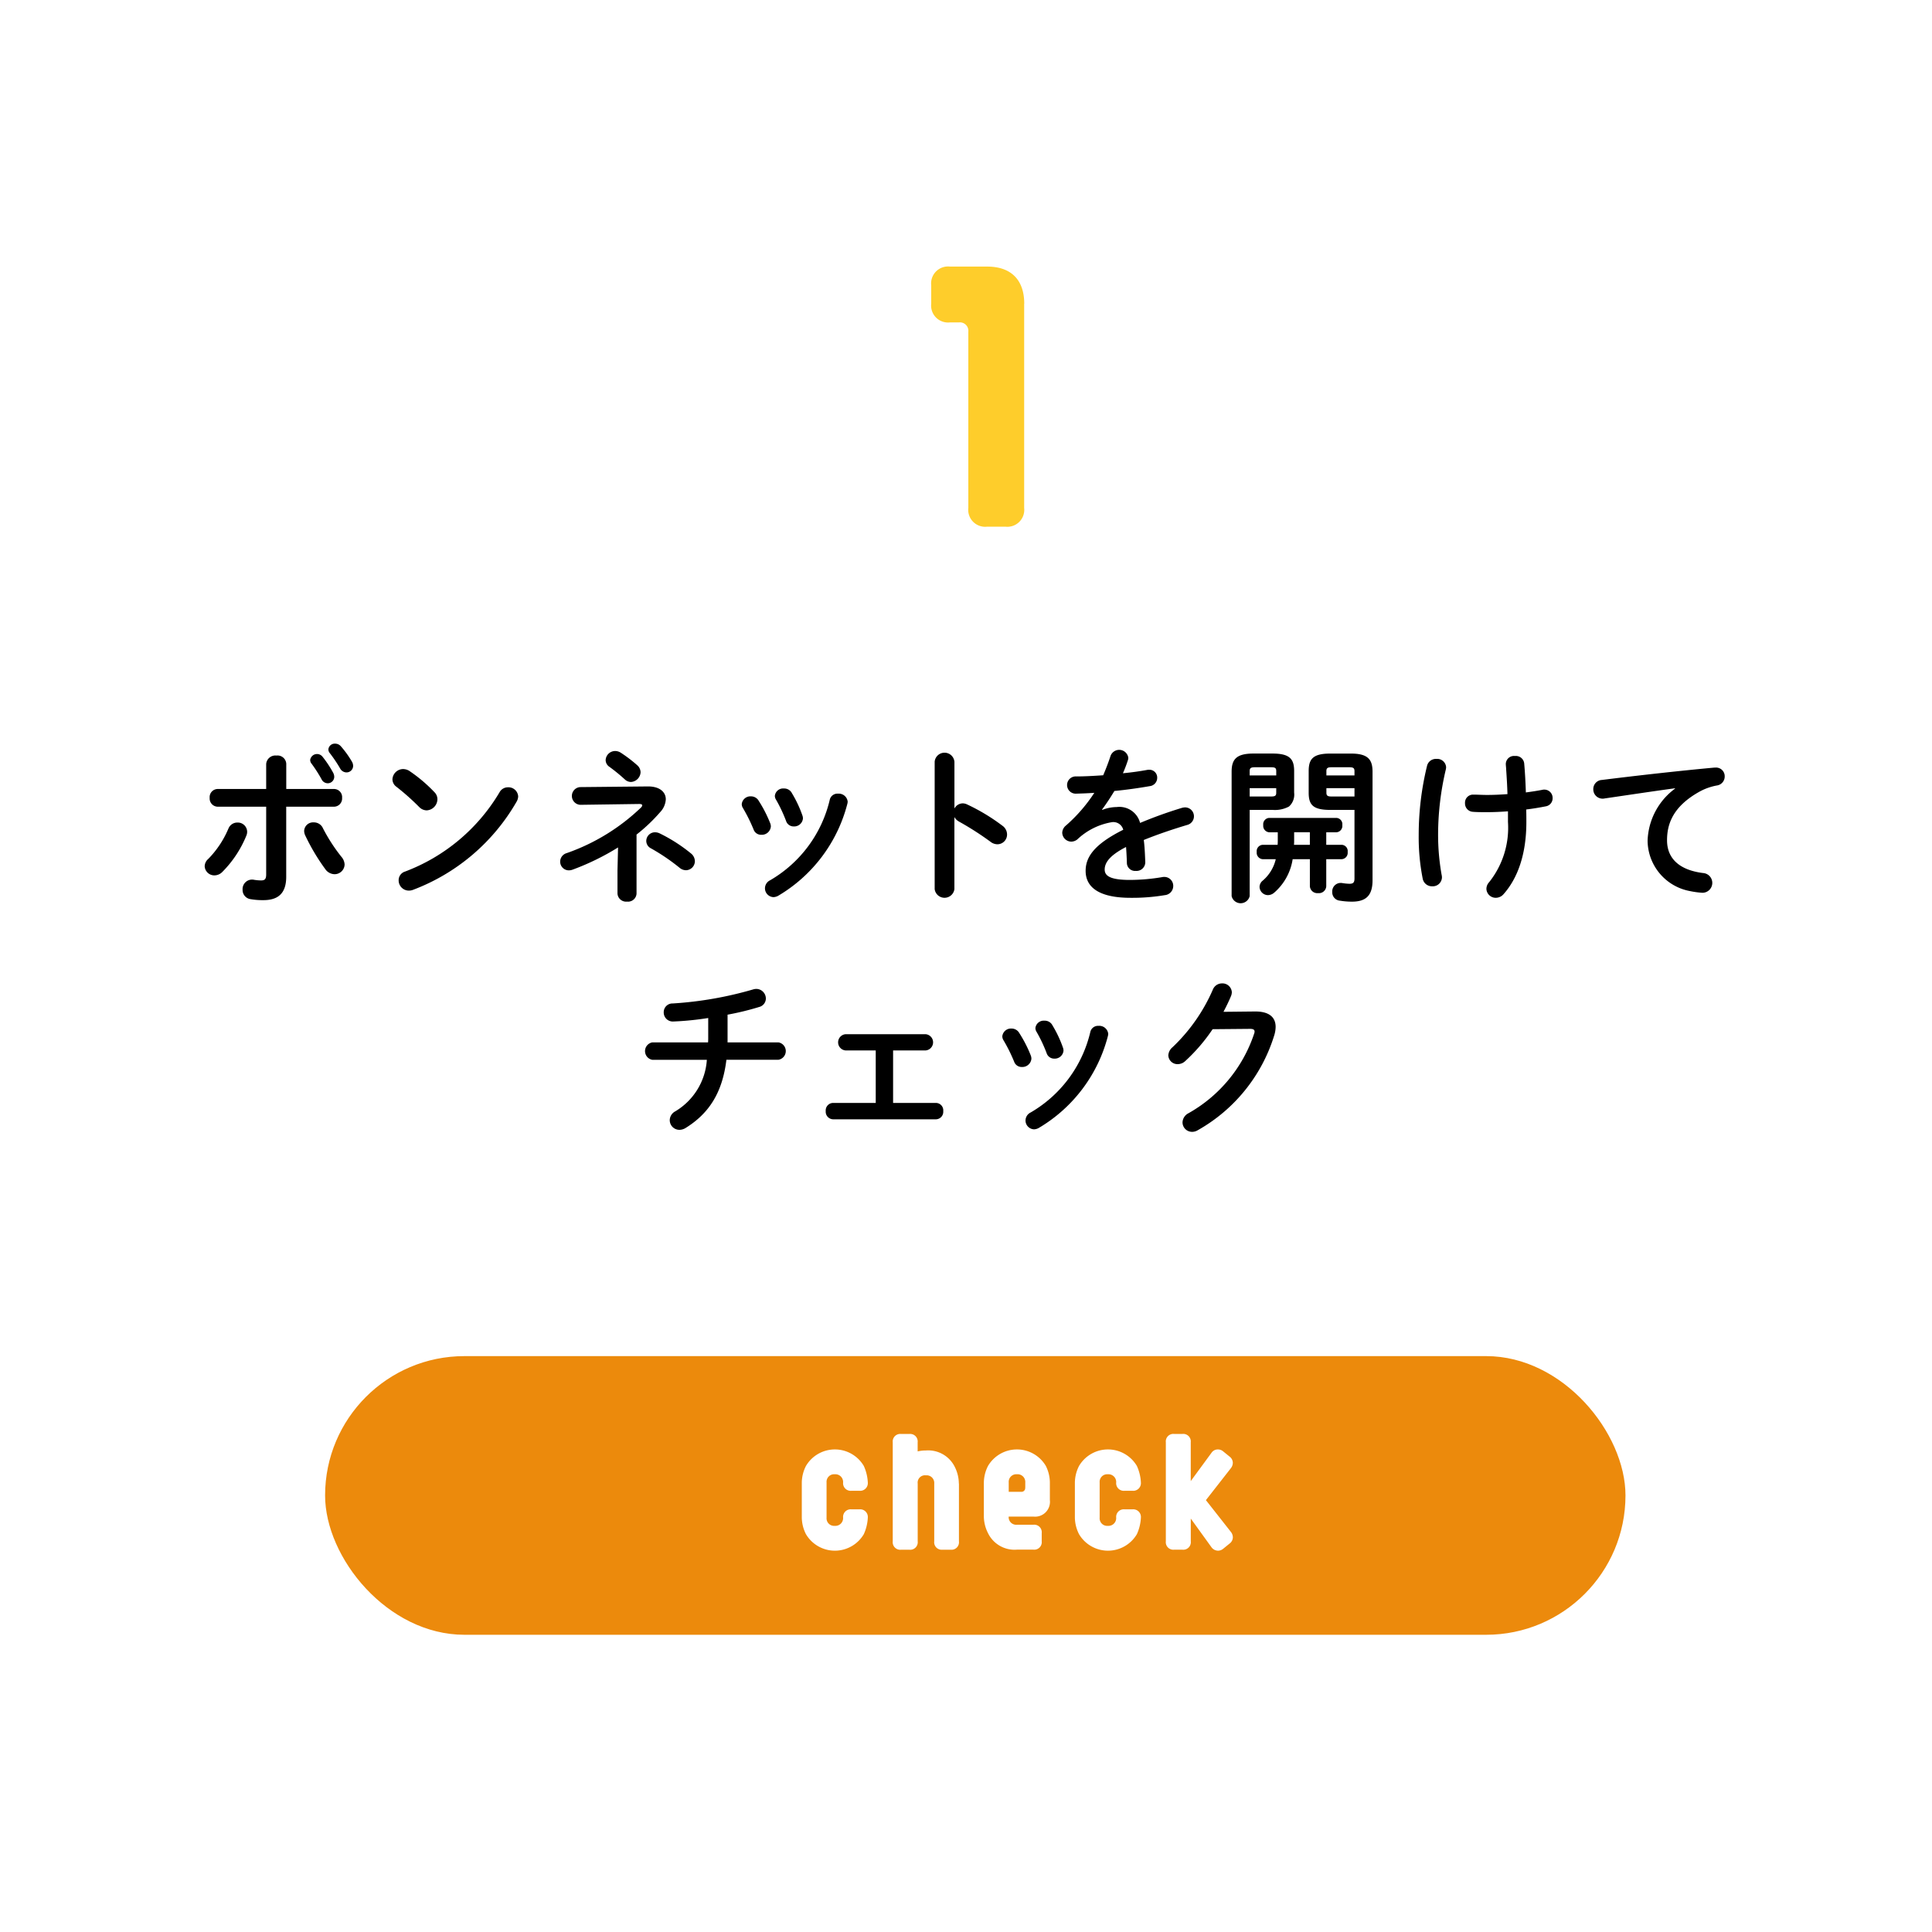
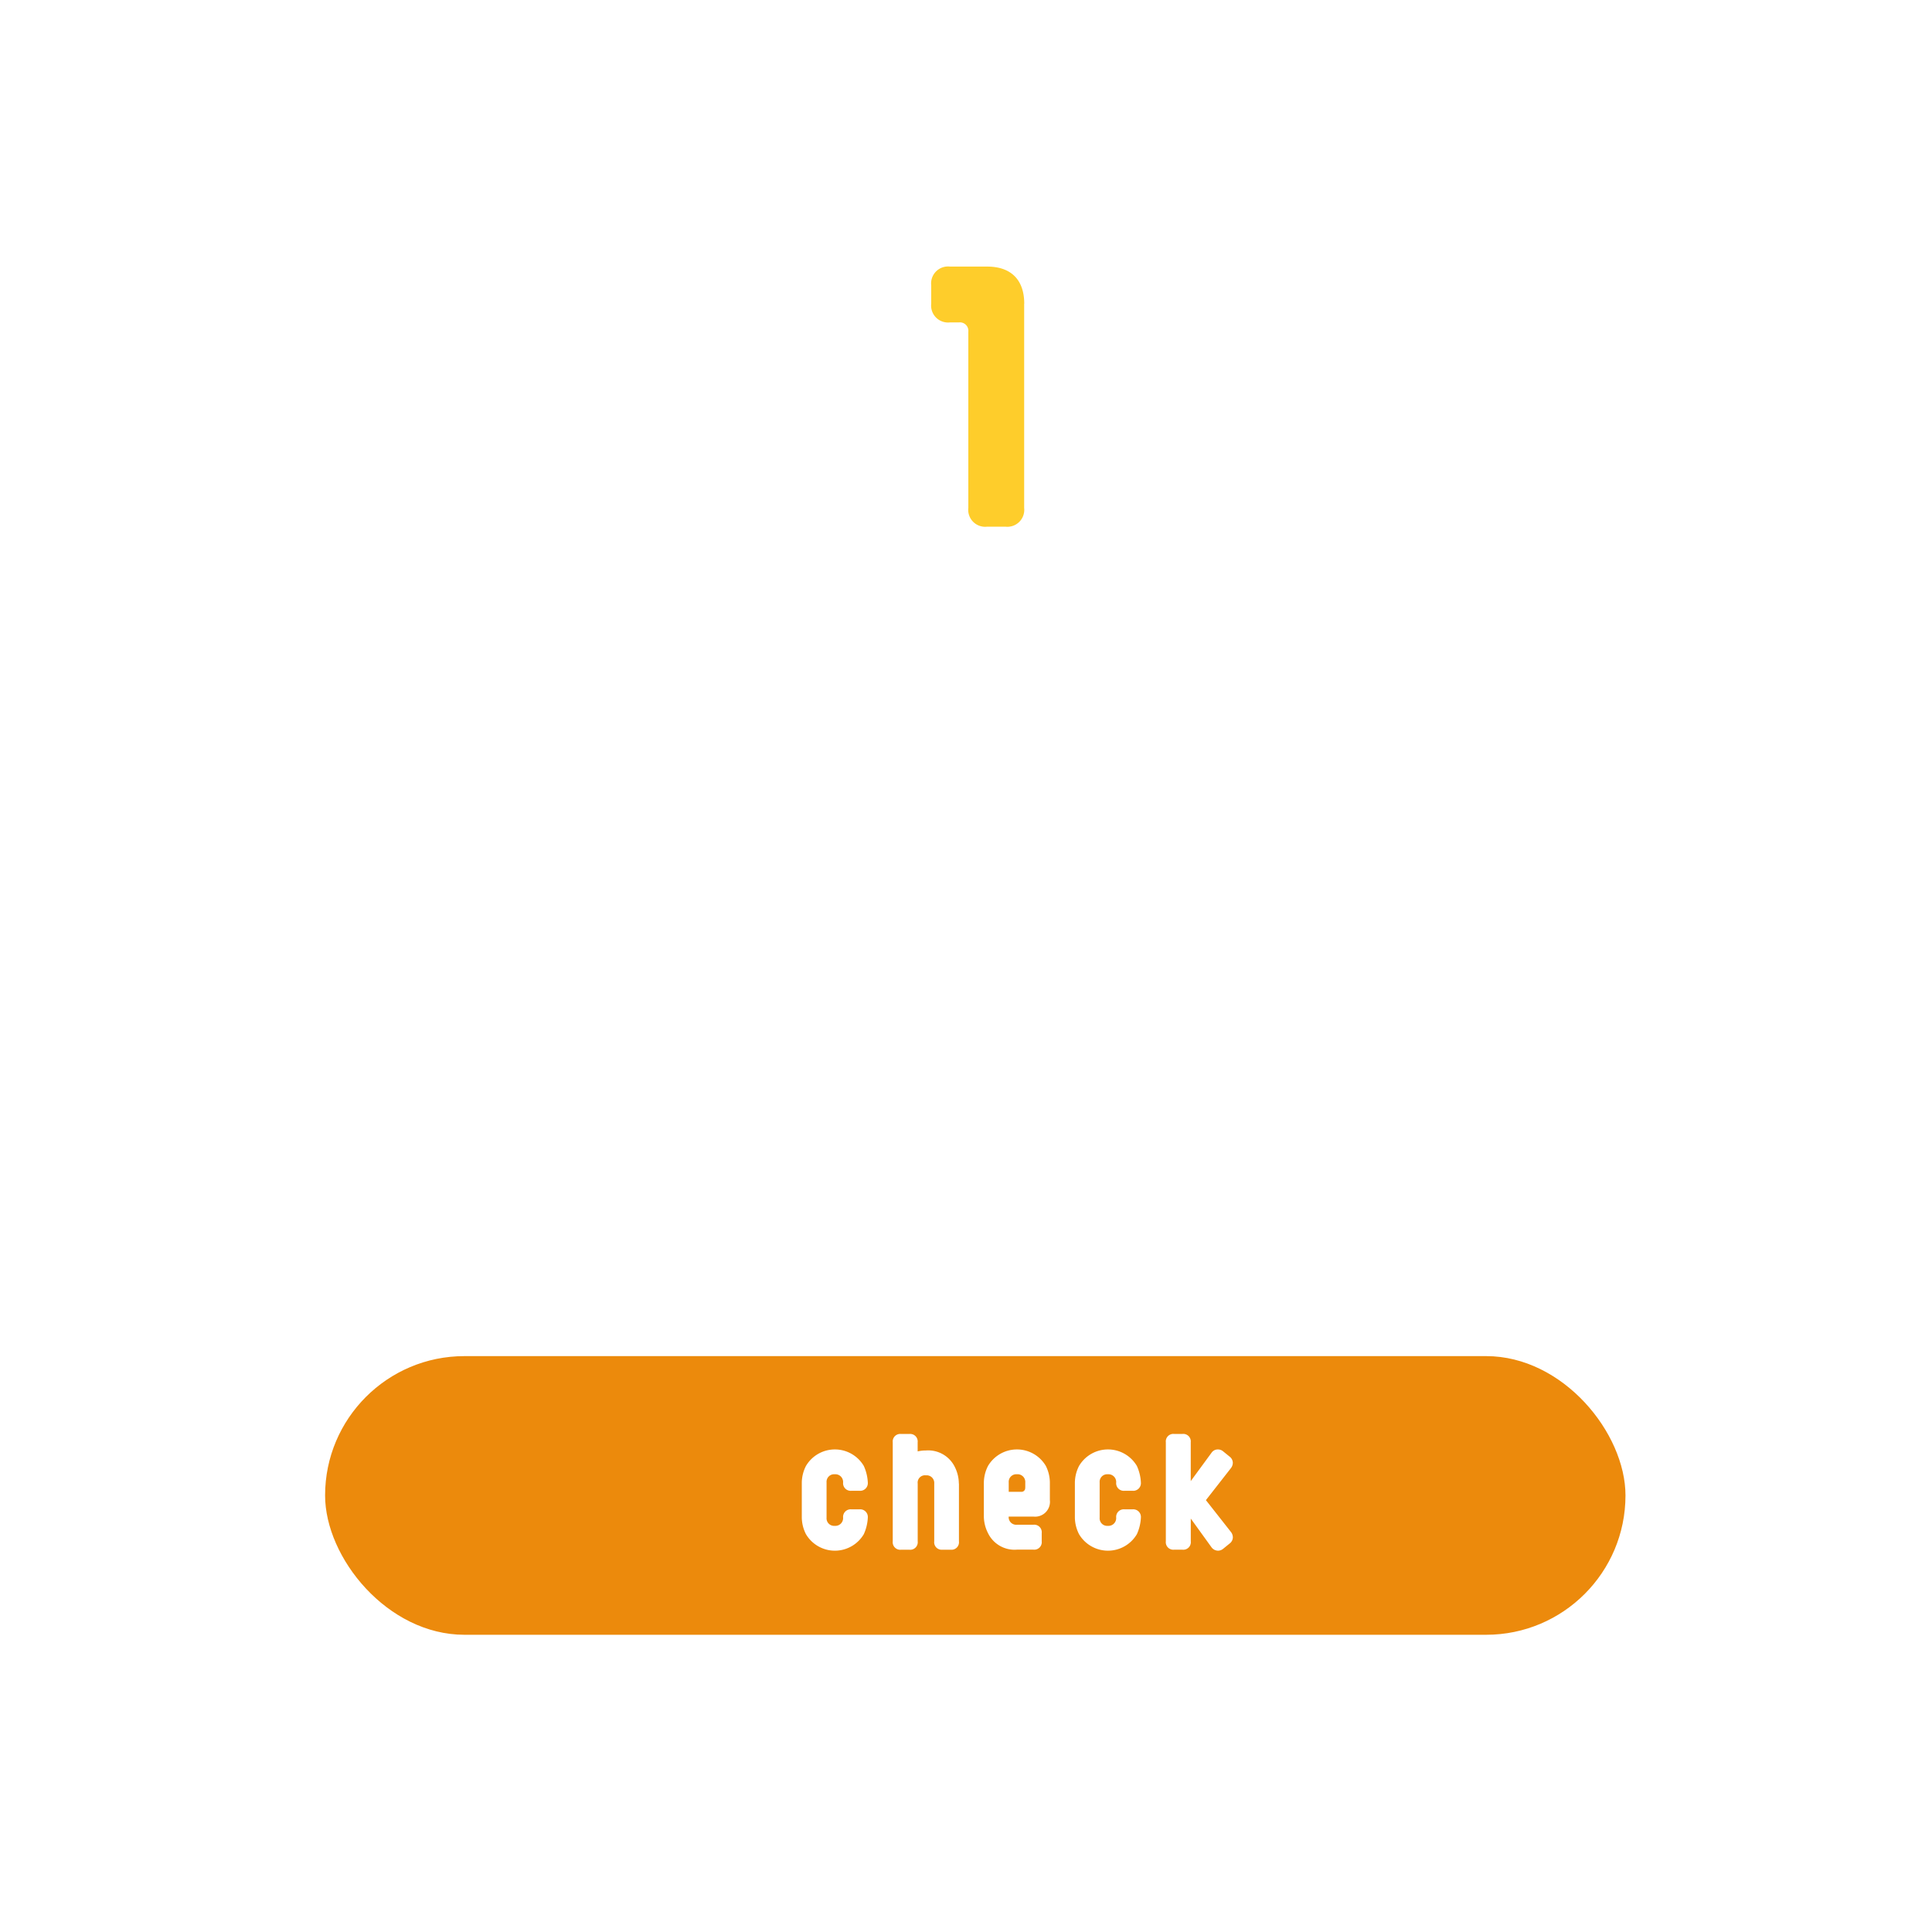
<svg xmlns="http://www.w3.org/2000/svg" id="_200_top_anchor01.svg" data-name="200% top_anchor01.svg" width="416" height="416" viewBox="0 0 208 208">
  <defs>
    <style>
      .cls-1, .cls-5 {
        fill: #fff;
      }

      .cls-2, .cls-3, .cls-5 {
        fill-rule: evenodd;
      }

      .cls-3 {
        fill: #fecd2b;
      }

      .cls-4 {
        fill: #ec8a0c;
      }
    </style>
  </defs>
-   <rect id="長方形_1" data-name="長方形 1" class="cls-1" width="208" height="208" />
-   <path id="ボンネットを開けて_チェック_" data-name="ボンネットを開けて チェック " class="cls-2" d="M260.819,741.85h5.147a0.883,0.883,0,0,0,.864-0.953,0.874,0.874,0,0,0-.864-0.954h-5.147v-2.718a0.942,0.942,0,0,0-1.062-.882,0.989,0.989,0,0,0-1.1.918v2.682h-5.219a0.874,0.874,0,0,0-.864.954,0.883,0.883,0,0,0,.864.953h5.219v7.289c0,0.522-.162.648-0.558,0.648a4.717,4.717,0,0,1-.774-0.072,0.807,0.807,0,0,0-.2-0.018,1.021,1.021,0,0,0-1.008,1.08,1,1,0,0,0,.846,1.025,7.689,7.689,0,0,0,1.386.108c1.565,0,2.465-.7,2.465-2.519V741.85Zm3.941,2.3a1.061,1.061,0,0,0-.989-0.612,0.959,0.959,0,0,0-1.026.918,1.172,1.172,0,0,0,.108.468,22.116,22.116,0,0,0,2.159,3.635,1.248,1.248,0,0,0,1.008.558,1.076,1.076,0,0,0,1.08-1.044,1.346,1.346,0,0,0-.342-0.828A18.437,18.437,0,0,1,264.76,744.154Zm-1.241-6.965a15.2,15.2,0,0,1,1.1,1.71,0.74,0.74,0,0,0,.666.432,0.7,0.7,0,0,0,.7-0.7,0.946,0.946,0,0,0-.108-0.414,11.531,11.531,0,0,0-1.17-1.764,0.747,0.747,0,0,0-1.313.36A0.634,0.634,0,0,0,263.519,737.189Zm-8.927,7.019a10.418,10.418,0,0,1-2.177,3.275,1.061,1.061,0,0,0-.378.792,1.037,1.037,0,0,0,1.062.972,1.2,1.2,0,0,0,.845-0.378,11.923,11.923,0,0,0,2.574-3.887,1.056,1.056,0,0,0,.09-0.45,1.006,1.006,0,0,0-1.044-.972A1.028,1.028,0,0,0,254.592,744.208Zm10.906-8.135a14.805,14.805,0,0,1,1.116,1.656,0.784,0.784,0,0,0,.684.432,0.707,0.707,0,0,0,.72-0.7,0.9,0.9,0,0,0-.126-0.45,10.445,10.445,0,0,0-1.206-1.674,0.8,0.8,0,0,0-.612-0.27,0.683,0.683,0,0,0-.72.612A0.633,0.633,0,0,0,265.5,736.073Zm8.625,1.962a1.309,1.309,0,0,0-.72-0.234,1.163,1.163,0,0,0-1.152,1.1,1,1,0,0,0,.432.81,26.158,26.158,0,0,1,2.448,2.177,1.141,1.141,0,0,0,.809.36,1.217,1.217,0,0,0,1.152-1.187,1.062,1.062,0,0,0-.324-0.774A16.158,16.158,0,0,0,274.123,738.035Zm9.646,2.285a20.047,20.047,0,0,1-10.15,8.513,0.972,0.972,0,0,0-.7.954,1.1,1.1,0,0,0,1.08,1.1,1.273,1.273,0,0,0,.486-0.09,21.69,21.69,0,0,0,11.122-9.467,1.256,1.256,0,0,0,.18-0.576,1.046,1.046,0,0,0-1.1-.989A1.025,1.025,0,0,0,283.769,740.32Zm12.71,8.387v2.5a0.927,0.927,0,0,0,1.026.864,0.917,0.917,0,0,0,1.025-.864v-6.352a18.293,18.293,0,0,0,2.556-2.43,2.151,2.151,0,0,0,.594-1.367c0-.81-0.7-1.4-1.944-1.386l-7.289.072a0.956,0.956,0,0,0,.018,1.907l6.353-.09c0.216,0,.324.054,0.324,0.144a0.375,0.375,0,0,1-.126.234,22.044,22.044,0,0,1-8.008,4.913,0.961,0.961,0,0,0-.7.918,0.937,0.937,0,0,0,.918.936,1.181,1.181,0,0,0,.414-0.072,26.788,26.788,0,0,0,4.9-2.394ZM295.6,737.549a18.839,18.839,0,0,1,1.674,1.368,0.979,0.979,0,0,0,.648.27,1.1,1.1,0,0,0,1.043-1.044,1.031,1.031,0,0,0-.36-0.756,14.584,14.584,0,0,0-1.745-1.332,1.121,1.121,0,0,0-.63-0.2,1.028,1.028,0,0,0-1.026.972A0.878,0.878,0,0,0,295.6,737.549Zm5.4,7.163a1.188,1.188,0,0,0-.486-0.108,0.941,0.941,0,0,0-.936.936,0.893,0.893,0,0,0,.5.791,21.549,21.549,0,0,1,3.078,2.088,1.079,1.079,0,0,0,.7.27,0.976,0.976,0,0,0,.954-0.972,1.089,1.089,0,0,0-.432-0.846A17.23,17.23,0,0,0,301,744.712Zm10.676-3.51a0.959,0.959,0,0,0-.828-0.467,0.939,0.939,0,0,0-.99.827,0.8,0.8,0,0,0,.126.432,17.432,17.432,0,0,1,1.152,2.322,0.853,0.853,0,0,0,.828.558,0.978,0.978,0,0,0,1.026-.882,1.019,1.019,0,0,0-.054-0.324A13.837,13.837,0,0,0,311.672,741.2Zm3.563-.845a0.931,0.931,0,0,0-.846-0.468,0.894,0.894,0,0,0-.971.792,0.771,0.771,0,0,0,.126.413,15.881,15.881,0,0,1,1.079,2.286,0.849,0.849,0,0,0,.828.594,0.941,0.941,0,0,0,.99-0.864,1,1,0,0,0-.054-0.306A12.636,12.636,0,0,0,315.235,740.357Zm4.1,0.719a13.627,13.627,0,0,1-6.424,8.693,0.968,0.968,0,0,0-.558.864,0.952,0.952,0,0,0,.918.953,1.141,1.141,0,0,0,.5-0.143,16.186,16.186,0,0,0,7.451-9.9,1.239,1.239,0,0,0,.036-0.234,0.967,0.967,0,0,0-1.044-.863A0.846,0.846,0,0,0,319.338,741.076Zm13.412-4.085a1.068,1.068,0,0,0-2.124,0v13.732a1.071,1.071,0,0,0,2.124,0v-7.757a1.284,1.284,0,0,0,.522.5,32.032,32.032,0,0,1,3.365,2.159,1.212,1.212,0,0,0,.756.27,1.044,1.044,0,0,0,1.026-1.061,1.156,1.156,0,0,0-.5-0.936,21.107,21.107,0,0,0-3.816-2.3,1.1,1.1,0,0,0-.467-0.108,1.028,1.028,0,0,0-.882.558v-5.057Zm15.895,5.165c0.432-.576.882-1.259,1.332-2,1.331-.125,2.681-0.323,3.815-0.521a0.9,0.9,0,0,0,.792-0.9,0.841,0.841,0,0,0-.864-0.864,0.876,0.876,0,0,0-.216.018c-0.774.144-1.674,0.27-2.61,0.36a14.6,14.6,0,0,0,.54-1.422,0.7,0.7,0,0,0,.036-0.27,0.991,0.991,0,0,0-1.907-.18c-0.216.666-.486,1.368-0.792,2.088-1.044.072-2.052,0.126-2.9,0.126a0.929,0.929,0,1,0,0,1.854c0.594-.019,1.242-0.036,1.944-0.09a16.993,16.993,0,0,1-3.041,3.509,1.051,1.051,0,0,0-.414.792,0.988,0.988,0,0,0,.971.954,1.063,1.063,0,0,0,.648-0.234,7.112,7.112,0,0,1,3.69-1.854,1.1,1.1,0,0,1,1.259.81c-3.2,1.6-4.049,2.987-4.049,4.427,0,1.764,1.44,2.9,4.841,2.9a21.108,21.108,0,0,0,3.69-.288,0.991,0.991,0,0,0,.9-0.971,0.959,0.959,0,0,0-.971-0.99,0.807,0.807,0,0,0-.2.018,21.136,21.136,0,0,1-3.492.306c-2.069,0-2.717-.414-2.717-1.116,0-.666.432-1.476,2.3-2.43,0.036,0.486.072,1.062,0.09,1.746a0.877,0.877,0,0,0,.954.828,0.941,0.941,0,0,0,1.026-.936c-0.036-.936-0.072-1.727-0.162-2.393,1.512-.612,3.113-1.152,4.679-1.62a0.96,0.96,0,0,0-.216-1.89,1.344,1.344,0,0,0-.36.054,46.886,46.886,0,0,0-4.5,1.62,2.3,2.3,0,0,0-2.519-1.71,4.311,4.311,0,0,0-1.548.306Zm18.343,0.036a3.185,3.185,0,0,0,1.781-.36,1.714,1.714,0,0,0,.558-1.493v-2.322c0-1.3-.468-1.89-2.339-1.89h-2.052c-1.872,0-2.34.666-2.34,1.962v13.389a1,1,0,0,0,1.944,0v-9.286h2.448Zm-2.448-1.44v-0.9H367.4v0.486c0,0.323-.108.413-0.557,0.413h-2.3Zm2.861-2.267H364.54v-0.468c0-.324.126-0.414,0.576-0.414h1.728c0.449,0,.557.09,0.557,0.414v0.468Zm8.423,3.707v7.379c0,0.45-.144.576-0.54,0.576a5.636,5.636,0,0,1-.756-0.072,0.675,0.675,0,0,0-.18-0.018,0.91,0.91,0,0,0-.918.972,0.9,0.9,0,0,0,.81.935,7.925,7.925,0,0,0,1.314.108c1.494,0,2.213-.648,2.213-2.3v-11.68c0-1.3-.467-1.962-2.321-1.962h-2.232c-1.871,0-2.321.594-2.321,1.89v2.322c0,1.295.45,1.853,2.321,1.853h2.61Zm0-1.44h-2.466c-0.432,0-.558-0.09-0.558-0.413v-0.486h3.024v0.9Zm0-2.267H372.8v-0.468c0-.324.126-0.414,0.558-0.414h1.908c0.432,0,.558.09,0.558,0.414v0.468Zm-3.042,6.119h1.1a0.686,0.686,0,0,0,.63-0.774,0.677,0.677,0,0,0-.63-0.774h-7.252a0.688,0.688,0,0,0-.63.774,0.7,0.7,0,0,0,.63.774h0.935v0.756c0,0.215,0,.414-0.018.593h-1.619a0.688,0.688,0,0,0-.63.774,0.7,0.7,0,0,0,.63.774h1.421a4.33,4.33,0,0,1-1.421,2.322,0.873,0.873,0,0,0-.324.666,0.914,0.914,0,0,0,.918.881,1.066,1.066,0,0,0,.683-0.287,5.954,5.954,0,0,0,1.962-3.582h1.854v2.916a0.8,0.8,0,0,0,.882.737,0.789,0.789,0,0,0,.881-0.737V747.5h1.674a0.686,0.686,0,0,0,.63-0.774,0.677,0.677,0,0,0-.63-0.774h-1.674V744.6Zm-1.763,0v1.349h-1.71a4.051,4.051,0,0,0,.018-0.467V744.6h1.692Zm21.33-1.1a9.4,9.4,0,0,1-2.034,6.479,1.062,1.062,0,0,0-.288.72,1,1,0,0,0,1.026.953,1.1,1.1,0,0,0,.828-0.4c1.512-1.709,2.447-4.283,2.447-7.756,0-.45,0-0.9-0.017-1.35,0.755-.09,1.475-0.216,2.123-0.342a0.876,0.876,0,0,0,.72-0.882,0.893,0.893,0,0,0-.9-0.917,0.675,0.675,0,0,0-.18.018c-0.54.108-1.152,0.2-1.8,0.287-0.036-1.079-.09-2.123-0.18-3.131a0.9,0.9,0,0,0-.99-0.792,0.882,0.882,0,0,0-.99.846c0,0.144.036,0.432,0.036,0.54,0.072,1.08.108,1.638,0.144,2.718-0.738.054-1.494,0.089-2.214,0.089-0.5,0-.99-0.035-1.493-0.035a0.864,0.864,0,0,0-.864.917,0.9,0.9,0,0,0,.864.936c0.468,0.036.881,0.036,1.547,0.036,0.684,0,1.44-.036,2.214-0.09v1.152Zm-8.711-6.065a31.271,31.271,0,0,0-.9,7.469,22.945,22.945,0,0,0,.432,4.7,1.009,1.009,0,0,0,1.025.81,0.983,0.983,0,0,0,1.044-.972,1.389,1.389,0,0,0-.036-0.27,24.6,24.6,0,0,1-.378-4.283,30.567,30.567,0,0,1,.828-7.037,1.412,1.412,0,0,0,.036-0.252,0.961,0.961,0,0,0-1.044-.9A0.982,0.982,0,0,0,383.638,737.441Zm26.694,2.466a7.254,7.254,0,0,0-2.952,5.614,5.57,5.57,0,0,0,4.572,5.417,9.245,9.245,0,0,0,1.331.181,1.064,1.064,0,0,0,.09-2.124c-2.519-.306-3.9-1.53-3.9-3.527,0-1.71.594-3.582,3.4-5.183a6.161,6.161,0,0,1,1.98-.72,0.972,0.972,0,0,0,.828-0.972,0.93,0.93,0,0,0-.972-0.954H414.6c-3.743.342-8.386,0.864-12.13,1.332a0.978,0.978,0,0,0-.935.99,1,1,0,0,0,1.007,1.025,0.675,0.675,0,0,0,.18-0.018c2.592-.378,5.453-0.81,7.613-1.1v0.036Zm-102,24.334a29.53,29.53,0,0,0,3.4-.828,0.946,0.946,0,0,0,.72-0.9,1.04,1.04,0,0,0-1.026-1.044,1.223,1.223,0,0,0-.342.054,39.623,39.623,0,0,1-8.657,1.512,0.938,0.938,0,0,0-.971.954,0.974,0.974,0,0,0,.99.99,31.8,31.8,0,0,0,3.8-.378v2.069c0,0.2,0,.378-0.018.558h-6.011a0.953,0.953,0,0,0,0,1.872H306.1a6.988,6.988,0,0,1-3.42,5.561,1.1,1.1,0,0,0-.575.935,1.043,1.043,0,0,0,1.043,1.044,1.283,1.283,0,0,0,.666-0.2c2.466-1.53,3.959-3.744,4.391-7.343h5.6a0.949,0.949,0,0,0,0-1.872H308.33v-2.987Zm17.821,3.851h3.509a0.877,0.877,0,0,0,0-1.746h-8.638a0.877,0.877,0,0,0,0,1.746h3.257v5.651H319.69a0.809,0.809,0,0,0-.792.882,0.819,0.819,0,0,0,.792.882h11.068a0.808,0.808,0,0,0,.792-0.882,0.8,0.8,0,0,0-.792-0.882h-4.607v-5.651Zm13.574-1.89a0.959,0.959,0,0,0-.828-0.467,0.939,0.939,0,0,0-.99.827,0.8,0.8,0,0,0,.126.432,17.432,17.432,0,0,1,1.152,2.322,0.853,0.853,0,0,0,.827.558,0.978,0.978,0,0,0,1.026-.882,1.019,1.019,0,0,0-.054-0.324A13.9,13.9,0,0,0,339.725,766.2Zm3.563-.845a0.931,0.931,0,0,0-.846-0.468,0.9,0.9,0,0,0-.972.792,0.78,0.78,0,0,0,.126.413,15.777,15.777,0,0,1,1.08,2.286,0.849,0.849,0,0,0,.828.594,0.941,0.941,0,0,0,.99-0.864,1,1,0,0,0-.054-0.306A12.636,12.636,0,0,0,343.288,765.357Zm4.1,0.719a13.628,13.628,0,0,1-6.425,8.693,0.968,0.968,0,0,0-.558.864,0.952,0.952,0,0,0,.918.953,1.145,1.145,0,0,0,.5-0.143,16.186,16.186,0,0,0,7.451-9.9,1.239,1.239,0,0,0,.036-0.234,0.967,0.967,0,0,0-1.044-.863A0.846,0.846,0,0,0,347.391,766.076Zm14.329-2.141c0.306-.576.576-1.134,0.81-1.692a1.228,1.228,0,0,0,.09-0.414,1.009,1.009,0,0,0-1.062-.954,1.06,1.06,0,0,0-.989.684,18.936,18.936,0,0,1-4.338,6.191,1.238,1.238,0,0,0-.449.864,0.983,0.983,0,0,0,1.007.954,1.185,1.185,0,0,0,.828-0.342,19.09,19.09,0,0,0,2.934-3.42l4.031-.036c0.342,0,.486.09,0.486,0.289a0.7,0.7,0,0,1-.054.251,15.414,15.414,0,0,1-7.073,8.549,1.154,1.154,0,0,0-.63.972,1.025,1.025,0,0,0,1.026,1.025,1.141,1.141,0,0,0,.594-0.162,17.692,17.692,0,0,0,8.242-10.186,3.2,3.2,0,0,0,.162-0.953c0-1.08-.755-1.674-2.249-1.656Z" transform="translate(-230 -655)" />
  <path id="_1" data-name="1" class="cls-3" d="M340.271,687.7c0-2.484-1.332-4-4-4h-4a1.822,1.822,0,0,0-2.016,2.016v1.98a1.822,1.822,0,0,0,2.016,2.015h0.972a0.911,0.911,0,0,1,1.008,1.008v18.968a1.821,1.821,0,0,0,2.015,2.016h1.98a1.822,1.822,0,0,0,2.016-2.016V687.7Z" transform="translate(-230 -655)" />
  <g id="check">
    <rect id="check_bg" class="cls-4" x="35" y="146" width="140" height="30" rx="15" ry="15" />
    <path id="check-2" data-name="check" class="cls-5" d="M323.429,818.394a0.827,0.827,0,0,0-.88-0.9h-0.9a0.82,0.82,0,0,0-.88.9,0.835,0.835,0,0,1-.9.88,0.815,0.815,0,0,1-.881-0.88V814.6a0.815,0.815,0,0,1,.881-0.88,0.835,0.835,0,0,1,.9.88,0.82,0.82,0,0,0,.88.9h0.9a0.827,0.827,0,0,0,.88-0.9,4.829,4.829,0,0,0-.432-1.776,3.616,3.616,0,0,0-6.227,0,4.04,4.04,0,0,0-.448,1.776v3.794a4.048,4.048,0,0,0,.448,1.777,3.617,3.617,0,0,0,6.227,0A4.839,4.839,0,0,0,323.429,818.394Zm9.8-3.681a4.04,4.04,0,0,0-.432-1.777,3.191,3.191,0,0,0-3.122-1.777,3.9,3.9,0,0,0-.88.1v-0.976a0.81,0.81,0,0,0-.9-0.9h-0.881a0.81,0.81,0,0,0-.9.9v10.66a0.81,0.81,0,0,0,.9.9H327.9a0.81,0.81,0,0,0,.9-0.9v-6.226a0.787,0.787,0,0,1,.88-0.881,0.82,0.82,0,0,1,.9.881v6.226a0.805,0.805,0,0,0,.88.9h0.9a0.805,0.805,0,0,0,.88-0.9v-6.226Zm7.143,0.448a0.4,0.4,0,0,1-.448.448H338.6V814.6a0.815,0.815,0,0,1,.881-0.88,0.827,0.827,0,0,1,.9.88v0.561Zm2.657-.561a4.039,4.039,0,0,0-.432-1.776,3.616,3.616,0,0,0-6.227,0,4.04,4.04,0,0,0-.448,1.776v3.682a4.048,4.048,0,0,0,.448,1.777,3.17,3.17,0,0,0,3.106,1.776h1.776a0.81,0.81,0,0,0,.9-0.9v-0.88a0.811,0.811,0,0,0-.9-0.9h-1.776a0.815,0.815,0,0,1-.881-0.88h2.657a1.6,1.6,0,0,0,1.777-1.777v-1.9Zm9.8,3.794a0.827,0.827,0,0,0-.88-0.9h-0.9a0.82,0.82,0,0,0-.88.9,0.836,0.836,0,0,1-.9.88,0.815,0.815,0,0,1-.88-0.88V814.6a0.815,0.815,0,0,1,.88-0.88,0.836,0.836,0,0,1,.9.88,0.82,0.82,0,0,0,.88.9h0.9a0.827,0.827,0,0,0,.88-0.9,4.829,4.829,0,0,0-.432-1.776,3.616,3.616,0,0,0-6.227,0,4.04,4.04,0,0,0-.448,1.776v3.794a4.048,4.048,0,0,0,.448,1.777,3.617,3.617,0,0,0,6.227,0A4.839,4.839,0,0,0,352.829,818.394Zm7-1.889,2.689-3.441a0.955,0.955,0,0,0,.208-0.592,0.854,0.854,0,0,0-.352-0.657l-0.688-.56a0.876,0.876,0,0,0-.561-0.208,0.82,0.82,0,0,0-.688.352l-2.241,3.057v-4.177a0.81,0.81,0,0,0-.9-0.9h-0.881a0.81,0.81,0,0,0-.9.9v10.66a0.81,0.81,0,0,0,.9.9H357.3a0.81,0.81,0,0,0,.9-0.9V818.49l2.241,3.105a0.886,0.886,0,0,0,.688.352,0.876,0.876,0,0,0,.561-0.208l0.688-.56a0.852,0.852,0,0,0,.352-0.656,0.955,0.955,0,0,0-.208-0.592Z" transform="translate(-230 -655)" />
  </g>
</svg>